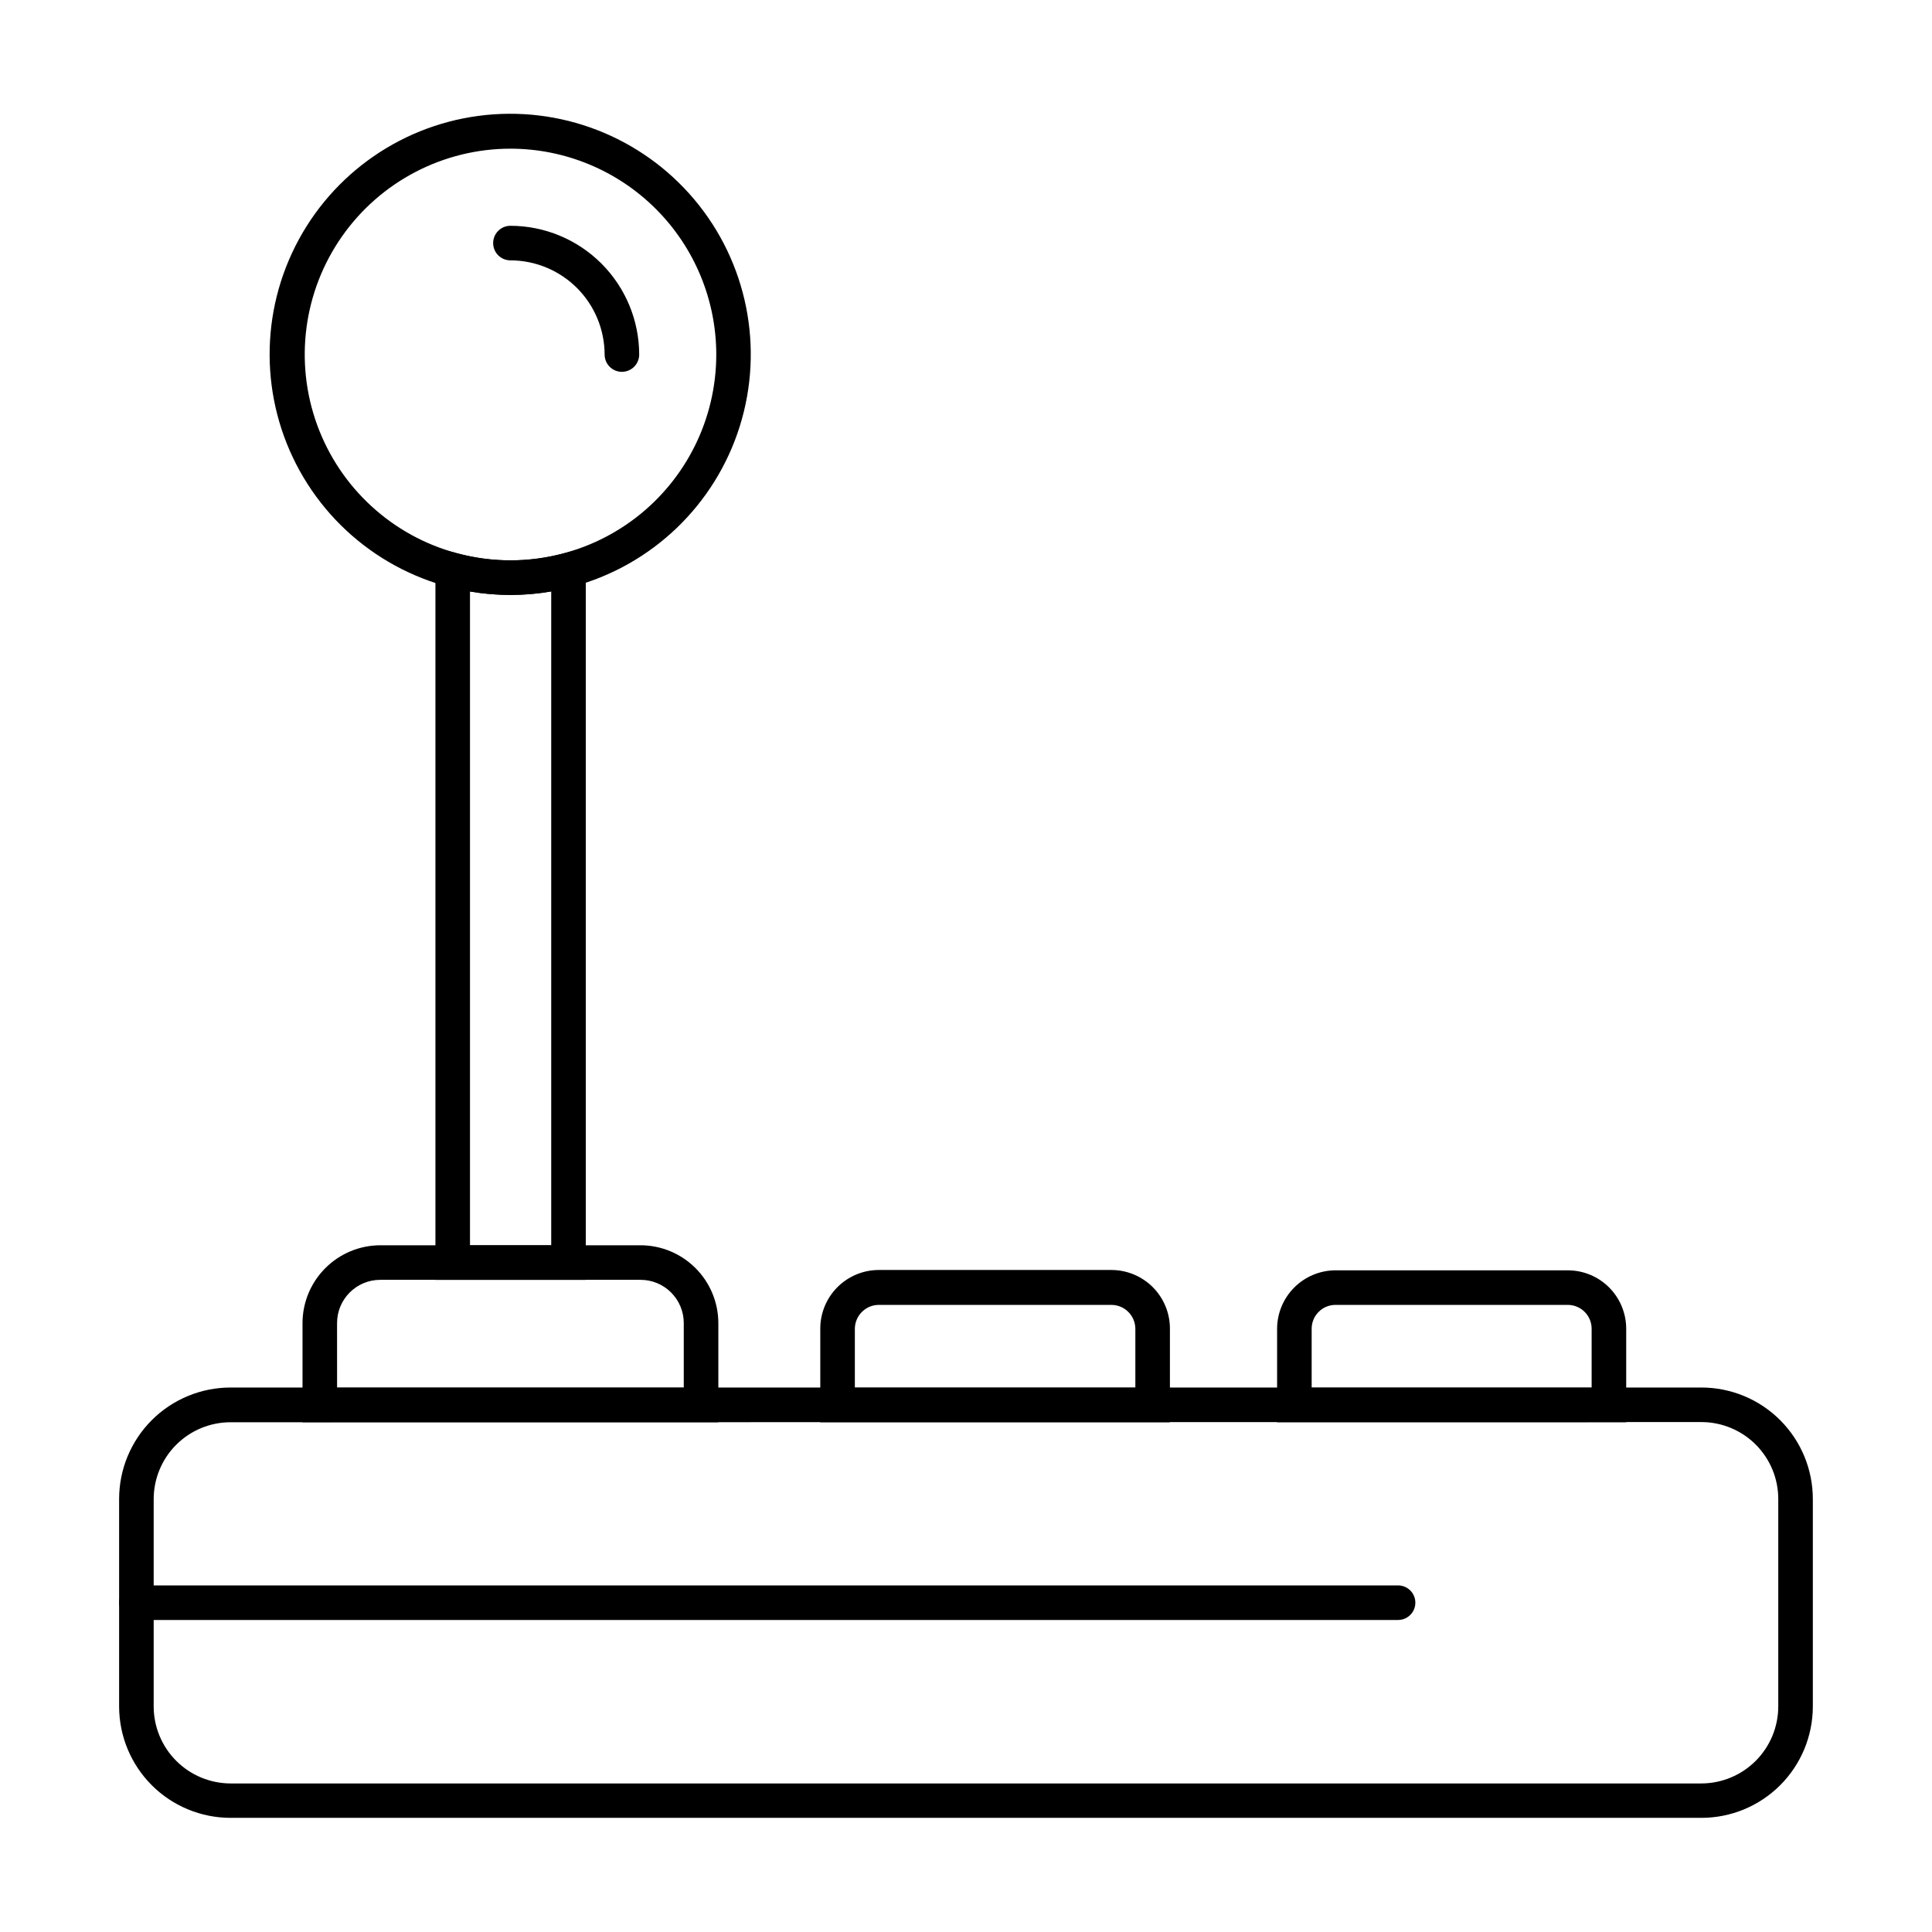
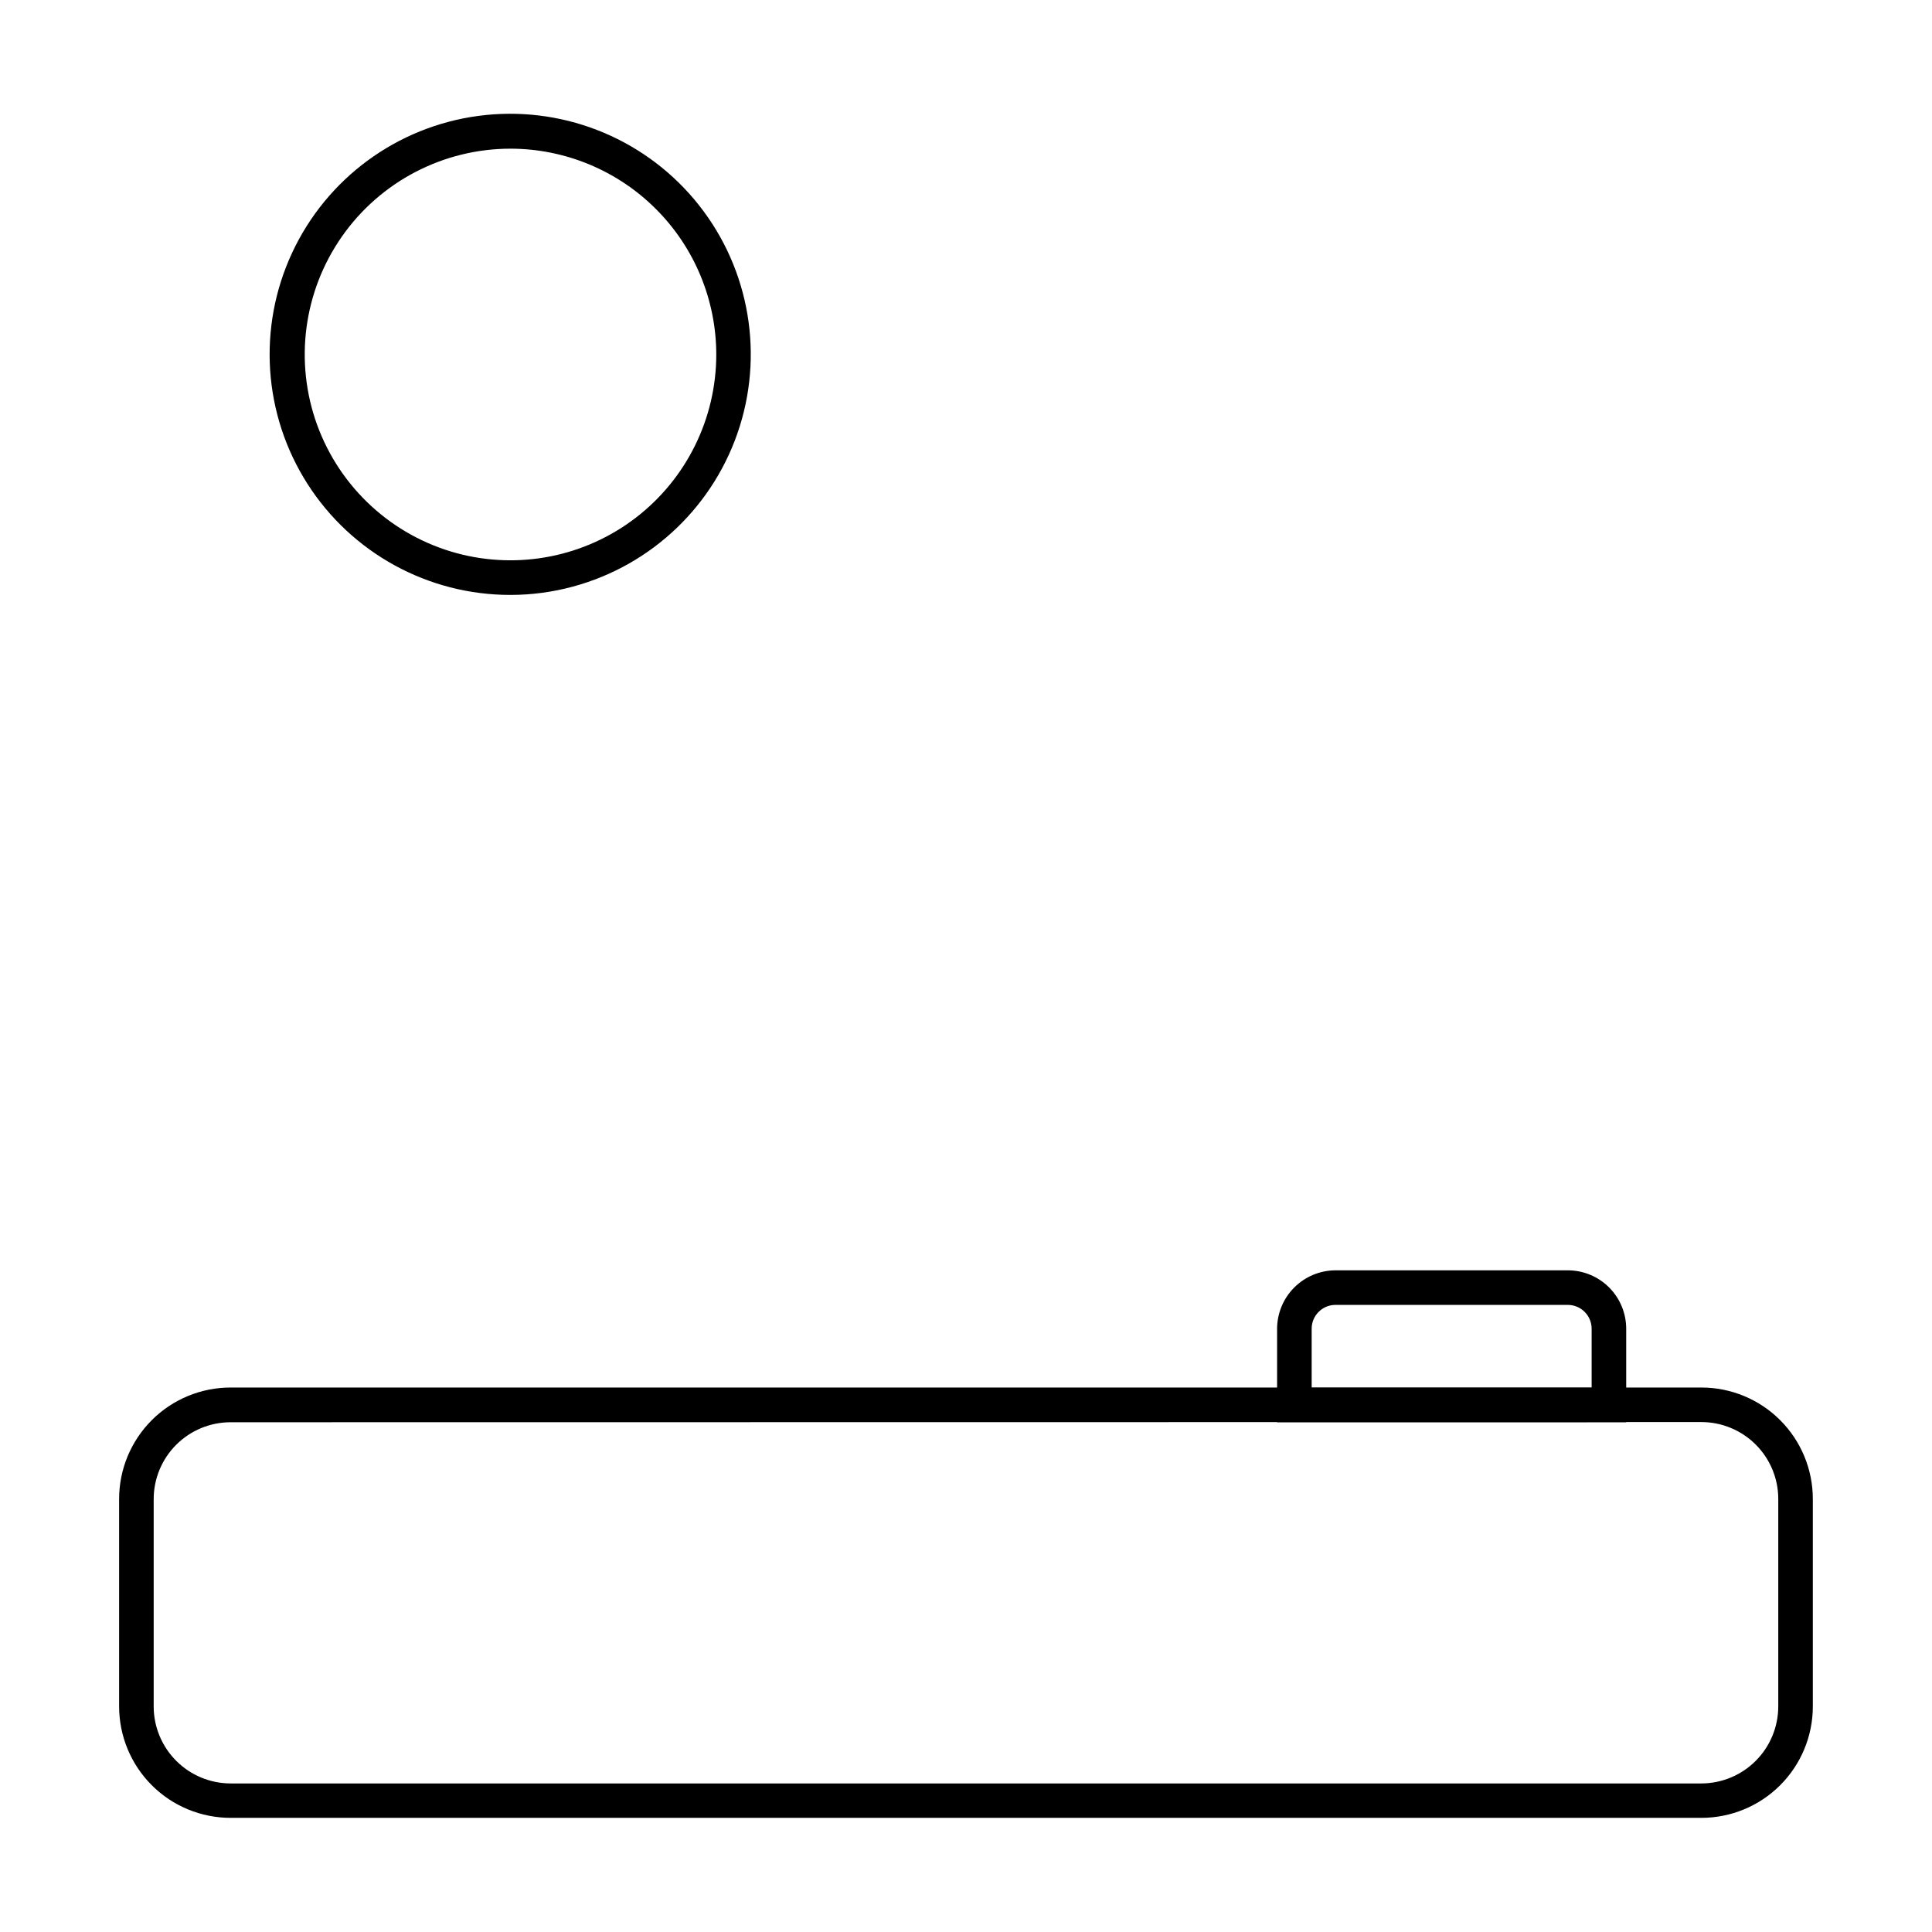
<svg xmlns="http://www.w3.org/2000/svg" fill="#000000" width="800px" height="800px" version="1.1" viewBox="144 144 512 512">
  <g>
    <path d="m594.88 625.75h-389.77c-7.836 0-15.352-3.113-20.891-8.652-5.539-5.539-8.652-13.055-8.652-20.887v-54.961c0-7.836 3.113-15.352 8.652-20.891 5.539-5.539 13.055-8.652 20.891-8.652h389.77c7.84 0 15.363 3.117 20.902 8.668 5.543 5.551 8.648 13.078 8.637 20.918v54.961c-0.012 7.828-3.129 15.332-8.668 20.859-5.539 5.531-13.047 8.637-20.871 8.637zm-389.77-104.84c-5.406 0-10.59 2.144-14.414 5.969-3.82 3.82-5.969 9.008-5.969 14.41v54.961c0.012 5.402 2.164 10.582 5.984 14.398 3.816 3.82 8.996 5.973 14.398 5.984h389.77c5.406-0.012 10.594-2.168 14.414-6 3.82-3.828 5.965-9.02 5.965-14.426v-54.961c0-5.406-2.144-10.59-5.969-14.414-3.82-3.82-9.008-5.969-14.41-5.969z" />
-     <path d="m299.24 483.17h-39.848v-194.1l5.769 1.559v-0.004c9.266 2.519 19.039 2.519 28.305 0l5.773-1.555zm-30.688-9.16h21.527v-173.27c-7.125 1.238-14.406 1.238-21.527 0z" />
    <path d="m279.27 301.66c-21.781 0.023-42.07-11.082-53.793-29.441-11.727-18.359-13.266-41.434-4.082-61.188s27.816-33.453 49.41-36.324c21.594-2.871 43.16 5.481 57.184 22.148 14.027 16.668 18.57 39.344 12.051 60.133-6.519 20.785-23.199 36.801-44.234 42.473-5.391 1.461-10.949 2.199-16.535 2.199zm0-118.26c-17.781 0.012-34.445 8.691-44.645 23.262-10.203 14.566-12.66 33.195-6.59 49.91 6.074 16.715 19.91 29.422 37.082 34.047 16.383 4.402 33.883 0.93 47.344-9.391 13.461-10.32 21.355-26.316 21.359-43.281-0.012-14.461-5.762-28.328-15.992-38.555-10.227-10.23-24.094-15.98-38.559-15.992z" />
-     <path d="m334.37 520.91h-110.2v-26.289c0.012-5.465 2.188-10.699 6.051-14.562s9.098-6.039 14.562-6.051h68.973c5.465 0.012 10.699 2.188 14.562 6.051 3.863 3.863 6.039 9.098 6.051 14.562zm-101.04-9.16h91.875v-17.129c0-3.039-1.207-5.949-3.356-8.098-2.148-2.148-5.059-3.356-8.098-3.356h-68.973c-6.324 0-11.453 5.129-11.453 11.453z" />
-     <path d="m454.04 520.91h-92.656v-24.734c-0.023-4.164 1.625-8.164 4.582-11.102 2.953-2.938 6.965-4.566 11.129-4.516h61.418c4.137 0 8.098 1.648 11.012 4.578 2.914 2.934 4.539 6.906 4.516 11.039zm-83.496-9.16h74.336v-15.574c0-3.516-2.852-6.367-6.367-6.367h-61.418c-1.719-0.047-3.387 0.602-4.621 1.801-1.234 1.199-1.93 2.848-1.93 4.566z" />
    <path d="m574.96 520.91h-92.516v-24.734c0-4.109 1.629-8.051 4.531-10.961s6.84-4.555 10.949-4.566h61.555c4.113 0 8.059 1.641 10.965 4.551 2.902 2.914 4.527 6.863 4.516 10.977zm-83.355-9.16h74.195v-15.574c0.012-1.684-0.648-3.305-1.836-4.5-1.184-1.195-2.801-1.867-4.484-1.867h-61.648c-3.473 0.051-6.254 2.894-6.227 6.367z" />
-     <path d="m514.5 573.31h-334.34c-2.531 0-4.582-2.051-4.582-4.578 0-2.531 2.051-4.582 4.582-4.582h334.34c2.531 0 4.582 2.051 4.582 4.582 0 2.527-2.051 4.578-4.582 4.578z" />
-     <path d="m308.81 242.54c-2.527 0-4.578-2.051-4.578-4.582-0.016-6.613-2.648-12.957-7.324-17.637-4.68-4.676-11.023-7.312-17.641-7.324-2.527 0-4.578-2.051-4.578-4.578 0-2.531 2.051-4.582 4.578-4.582 9.047 0.012 17.719 3.613 24.117 10.008 6.394 6.398 9.996 15.07 10.008 24.113 0 1.215-0.484 2.383-1.344 3.242-0.859 0.855-2.023 1.34-3.238 1.34z" />
  </g>
</svg>